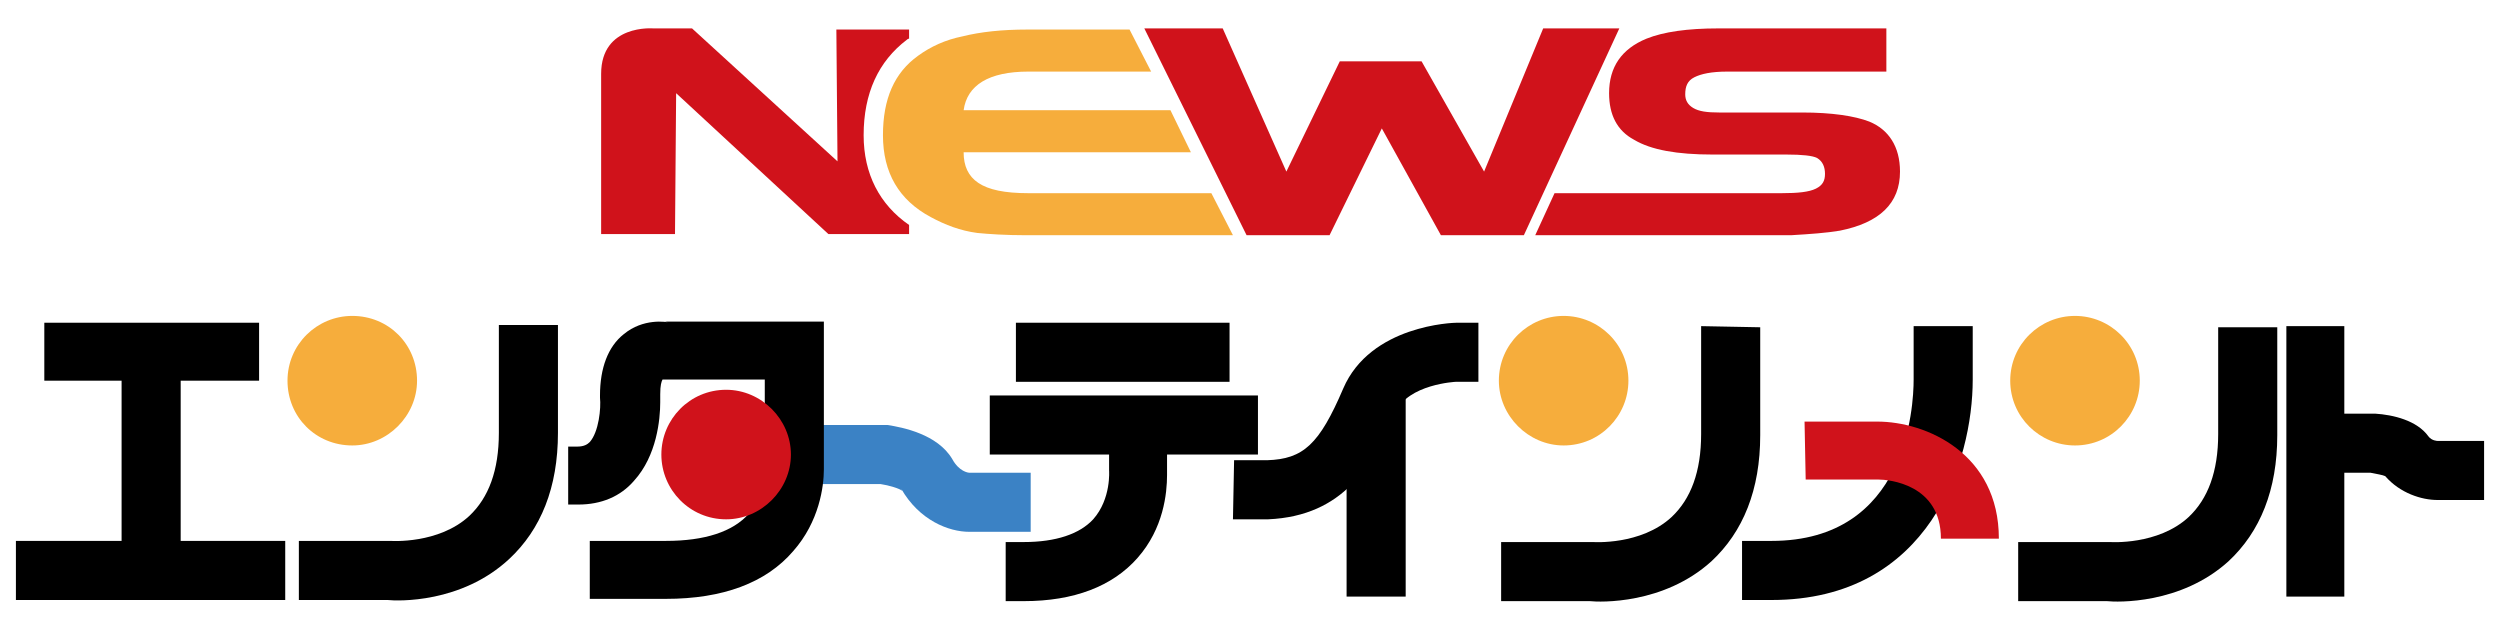
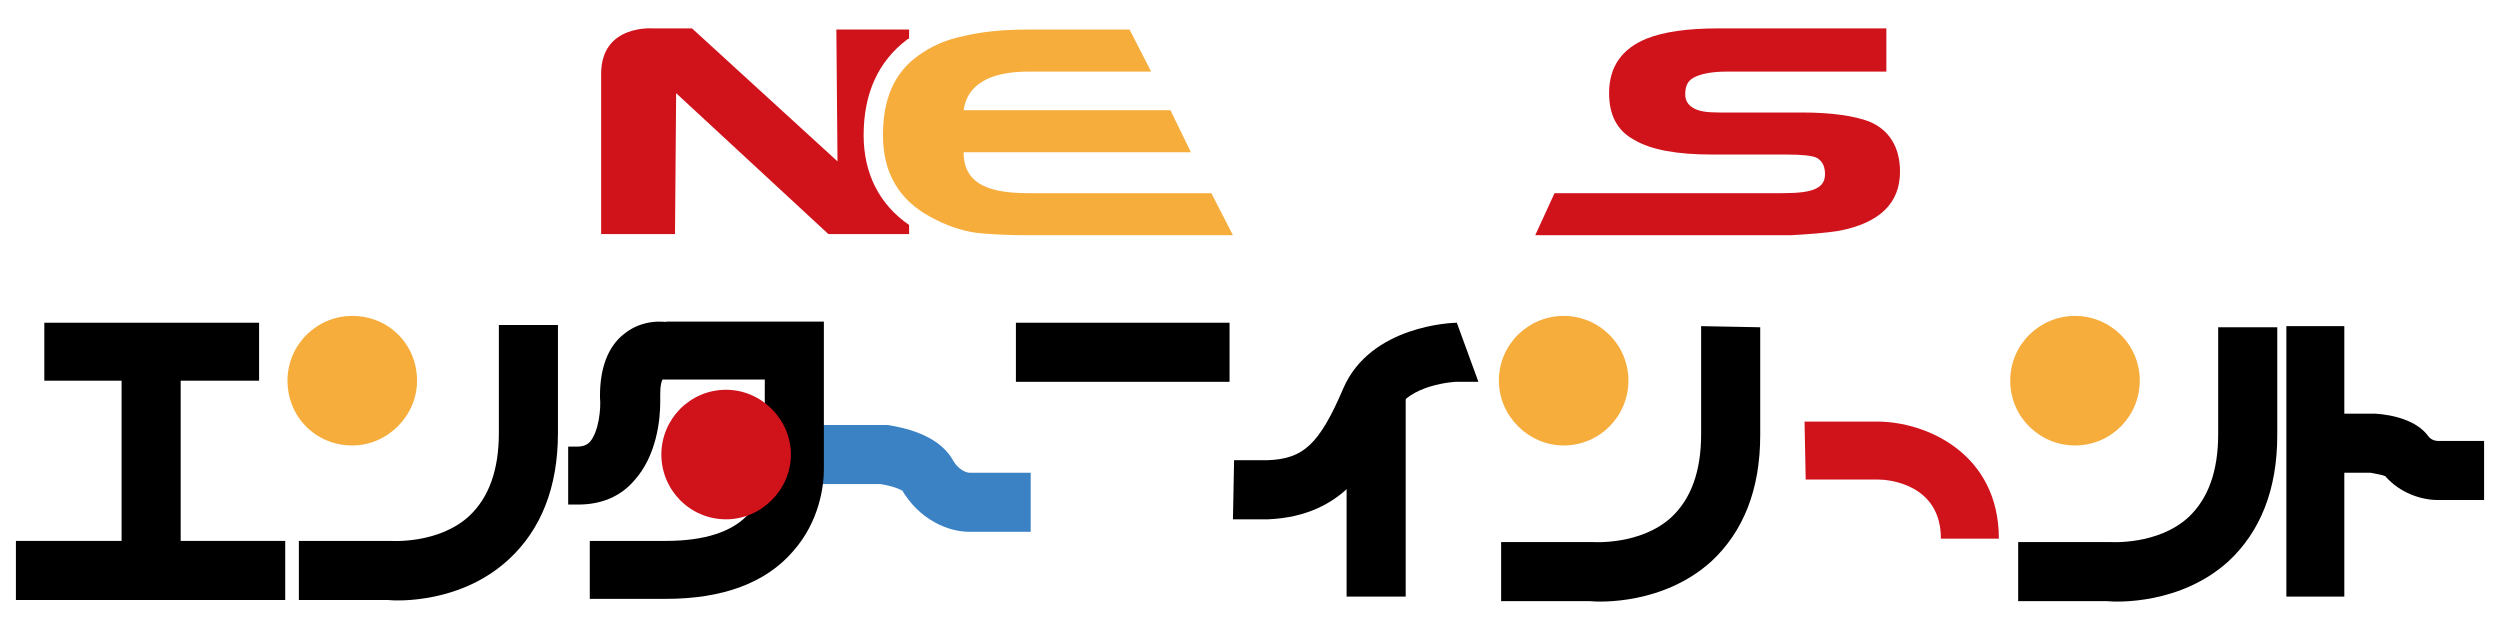
<svg xmlns="http://www.w3.org/2000/svg" version="1.1" id="レイヤー_1" x="0px" y="0px" width="220px" height="55px" viewBox="0 0 220 55" style="enable-background:new 0 0 220 55;" xml:space="preserve">
  <style type="text/css">
	.st0{fill:#3B82C5;}
	.st1{fill:#D0121B;}
	.st2{fill:#F6AD3C;}
</style>
  <g id="レイヤー_1_00000056418345265611643860000006803742384659338890_">
</g>
  <g id="編集モード">
    <g>
      <polygon points="3.9,28.4 3.9,33.5 22.8,33.5 22.8,28.4   " />
      <rect x="89.4" y="28.4" width="18.8" height="5.2" />
      <rect x="10.7" y="30.8" width="5.2" height="20.4" />
      <polygon points="1.4,47.6 1.4,52.8 25.1,52.8 25.1,47.6   " />
      <path d="M43.9,28.7v9.4c0,3.3-0.9,5.7-2.6,7.3c-2.7,2.5-6.9,2.2-6.9,2.2h-0.1h-8v5.2c0,0,7.7,0,7.8,0c0.9,0.1,6.5,0.3,10.7-3.6    c2.8-2.6,4.3-6.3,4.3-11.1v-9.5h-5.2V28.7z" />
      <path d="M149.7,28.7v9.5c0,3.3-0.9,5.7-2.6,7.3c-2.7,2.5-6.9,2.2-6.9,2.2h-0.1h-8v5.2c0,0,7.7,0,7.8,0c0.9,0.1,6.5,0.3,10.7-3.5    c2.8-2.6,4.3-6.3,4.3-11.1v-9.5L149.7,28.7z" />
      <path d="M195.2,28.7v9.5c0,3.3-0.9,5.7-2.6,7.3c-2.7,2.5-6.9,2.2-6.9,2.2h-0.1h-8v5.2c0,0,7.7,0,7.8,0c0.9,0.1,6.5,0.3,10.7-3.5    c2.8-2.6,4.3-6.3,4.3-11.1v-9.5h-5.2V28.7z" />
      <path class="st0" d="M69.3,37.4v5.2h8.2c0.7,0.1,1.7,0.4,1.9,0.6L79.3,43c1.6,2.8,4.2,3.8,6,3.8h5.4v-5.2h-5.4    c-0.1,0-0.9-0.1-1.5-1.2c-1.3-2.2-4.4-2.8-5.7-3c-0.1,0-0.2,0-0.3,0C77.8,37.4,69.3,37.4,69.3,37.4z" />
-       <path d="M128.2,28.4c-0.3,0-7.6,0.2-10,5.8c-2.1,4.9-3.5,6.2-6.7,6.3h-2.9l-0.1,5.2h3.1c6.7-0.3,9.2-4.8,11.2-9.4    c1.1-2.5,5.3-2.7,5.3-2.7h2v-5.2L128.2,28.4z" />
+       <path d="M128.2,28.4c-0.3,0-7.6,0.2-10,5.8c-2.1,4.9-3.5,6.2-6.7,6.3h-2.9l-0.1,5.2h3.1c6.7-0.3,9.2-4.8,11.2-9.4    c1.1-2.5,5.3-2.7,5.3-2.7h2L128.2,28.4z" />
      <path d="M54.9,29.4c-1.4,1.1-2.1,3-2.1,5.4v0.1V35c0.1,0.9-0.1,3-0.9,3.9c-0.2,0.2-0.5,0.4-1.1,0.4H50v5.1h0.9    c2,0,3.7-0.7,4.9-2.1c2-2.2,2.3-5.4,2.3-6.9c0-0.3,0-0.6,0-0.7c0-0.8,0.1-1.1,0.2-1.3h9v7.3v0.2c0,0,0,0.1,0,0.4    c0,0.8-0.2,2.5-1.4,3.9c-1.4,1.6-3.9,2.4-7.3,2.4h-6.7v5.1h6.7c5,0,8.8-1.4,11.2-4.2c2.3-2.6,2.7-5.7,2.7-7.2c0-0.4,0-0.6,0-0.8    s0-12.2,0-12.2h-14l0.5,0.1C58.6,28.3,56.6,28,54.9,29.4" />
-       <path d="M110.7,40v-5.2H87.1V40h10.5v1.2v0.2c0,0,0.2,2.5-1.4,4.3c-1.2,1.3-3.3,2-6.1,2h-1.6v5.2h1.6c4.4,0,7.8-1.3,10-3.8    c2.3-2.6,2.6-5.7,2.6-7.3c0-0.4,0-0.6,0-0.8c0-0.1,0-0.5,0-1C102.7,40,110.7,40,110.7,40z" />
      <rect x="60.7" y="37.3" width="8.5" height="5.2" />
      <rect x="118.5" y="34.2" width="5.2" height="18.3" />
-       <path d="M168.4,28.7v4.7c0,2.4-0.6,14.2-12.5,14.2h-2.6v5.2h2.6c13.9,0,17.7-12.2,17.7-19.4v-4.7H168.4z" />
      <path class="st1" d="M158.9,42.2h6.4c0.9,0,5.5,0.4,5.5,5.2h5.1c0-7.5-6.4-10.3-10.7-10.3h-6.4L158.9,42.2z" />
      <path d="M214.5,38.8c0,0-0.5,0-0.8-0.4c-1-1.4-3.1-1.9-4.7-2h-0.1h-0.1h-2.5v-7.7h-5.1v23.8h5.1V41.6c0.9,0,2.2,0,2.3,0    c0.5,0.1,1.1,0.2,1.3,0.3c1.3,1.5,3.2,2.1,4.6,2.1h4.1v-5.2C218.6,38.8,214.5,38.8,214.5,38.8z" />
      <path class="st1" d="M69.6,40c0,3.1-2.6,5.7-5.7,5.7c-3.2,0-5.7-2.6-5.7-5.7c0-3.1,2.5-5.7,5.7-5.7C67,34.3,69.6,36.9,69.6,40" />
      <path class="st2" d="M36.7,33.5c0,3.1-2.6,5.7-5.7,5.7c-3.2,0-5.7-2.5-5.7-5.7s2.6-5.7,5.7-5.7C34.2,27.8,36.7,30.3,36.7,33.5" />
      <path class="st2" d="M143.3,33.5c0,3.1-2.5,5.7-5.7,5.7c-3.1,0-5.7-2.6-5.7-5.7c0-3.2,2.6-5.7,5.7-5.7S143.3,30.3,143.3,33.5" />
      <path class="st2" d="M188.3,33.5c0,3.1-2.5,5.7-5.7,5.7c-3.1,0-5.7-2.5-5.7-5.7s2.6-5.7,5.7-5.7S188.3,30.3,188.3,33.5" />
      <path class="st1" d="M76,11.9c0-3.7,1.3-6.5,3.8-8.4c0,0,0.1-0.1,0.2-0.1V2.6h-6.4l0.1,11.6L60.9,2.5h-3.4c0,0-4.6-0.4-4.6,4v14.1    h6.5l0.1-12.4l13.4,12.4H80v-0.8C77.4,18,76,15.3,76,11.9" />
      <path class="st2" d="M108.5,20.7H90.3c-1.8,0-3.3-0.1-4.3-0.2c-1.5-0.2-2.8-0.7-4.1-1.4c-2.8-1.5-4.2-3.9-4.2-7.2    c0-3.2,1-5.5,3.1-7c1.1-0.8,2.4-1.4,3.9-1.7c1.6-0.4,3.5-0.6,5.7-0.6h9l1.9,3.7H90.5c-3.5,0-5.4,1.2-5.7,3.4H103l1.8,3.7h-20    c0,1.2,0.4,2.1,1.3,2.7s2.3,0.9,4.4,0.9h16.1L108.5,20.7z" />
-       <polygon class="st1" points="142.5,2.5 134.1,20.7 126.8,20.7 121.6,11.3 117,20.7 109.7,20.7 100.7,2.5 107.6,2.5 113.2,15.1     117.9,5.4 125.1,5.4 130.6,15.1 135.8,2.5   " />
      <path class="st1" d="M167.2,15.1c0,2.8-1.8,4.5-5.3,5.2c-1.2,0.2-2.6,0.3-4.3,0.4h-22.5l1.7-3.7h20c1.4,0,2.4-0.1,3-0.4    s0.8-0.7,0.8-1.3s-0.2-1.1-0.7-1.4c-0.4-0.2-1.3-0.3-2.7-0.3h-6.5c-3.1,0-5.4-0.4-6.9-1.3c-1.5-0.8-2.2-2.2-2.2-4.1    c0-2.3,1.1-3.9,3.3-4.8c1.5-0.6,3.6-0.9,6.3-0.9H166v3.8h-14c-1.4,0-2.3,0.2-2.9,0.5c-0.6,0.3-0.8,0.8-0.8,1.5    c0,0.5,0.2,0.9,0.7,1.2s1.2,0.4,2.3,0.4h7.3c2.6,0,4.6,0.3,5.9,0.8C166.2,11.4,167.2,12.9,167.2,15.1" />
    </g>
  </g>
</svg>